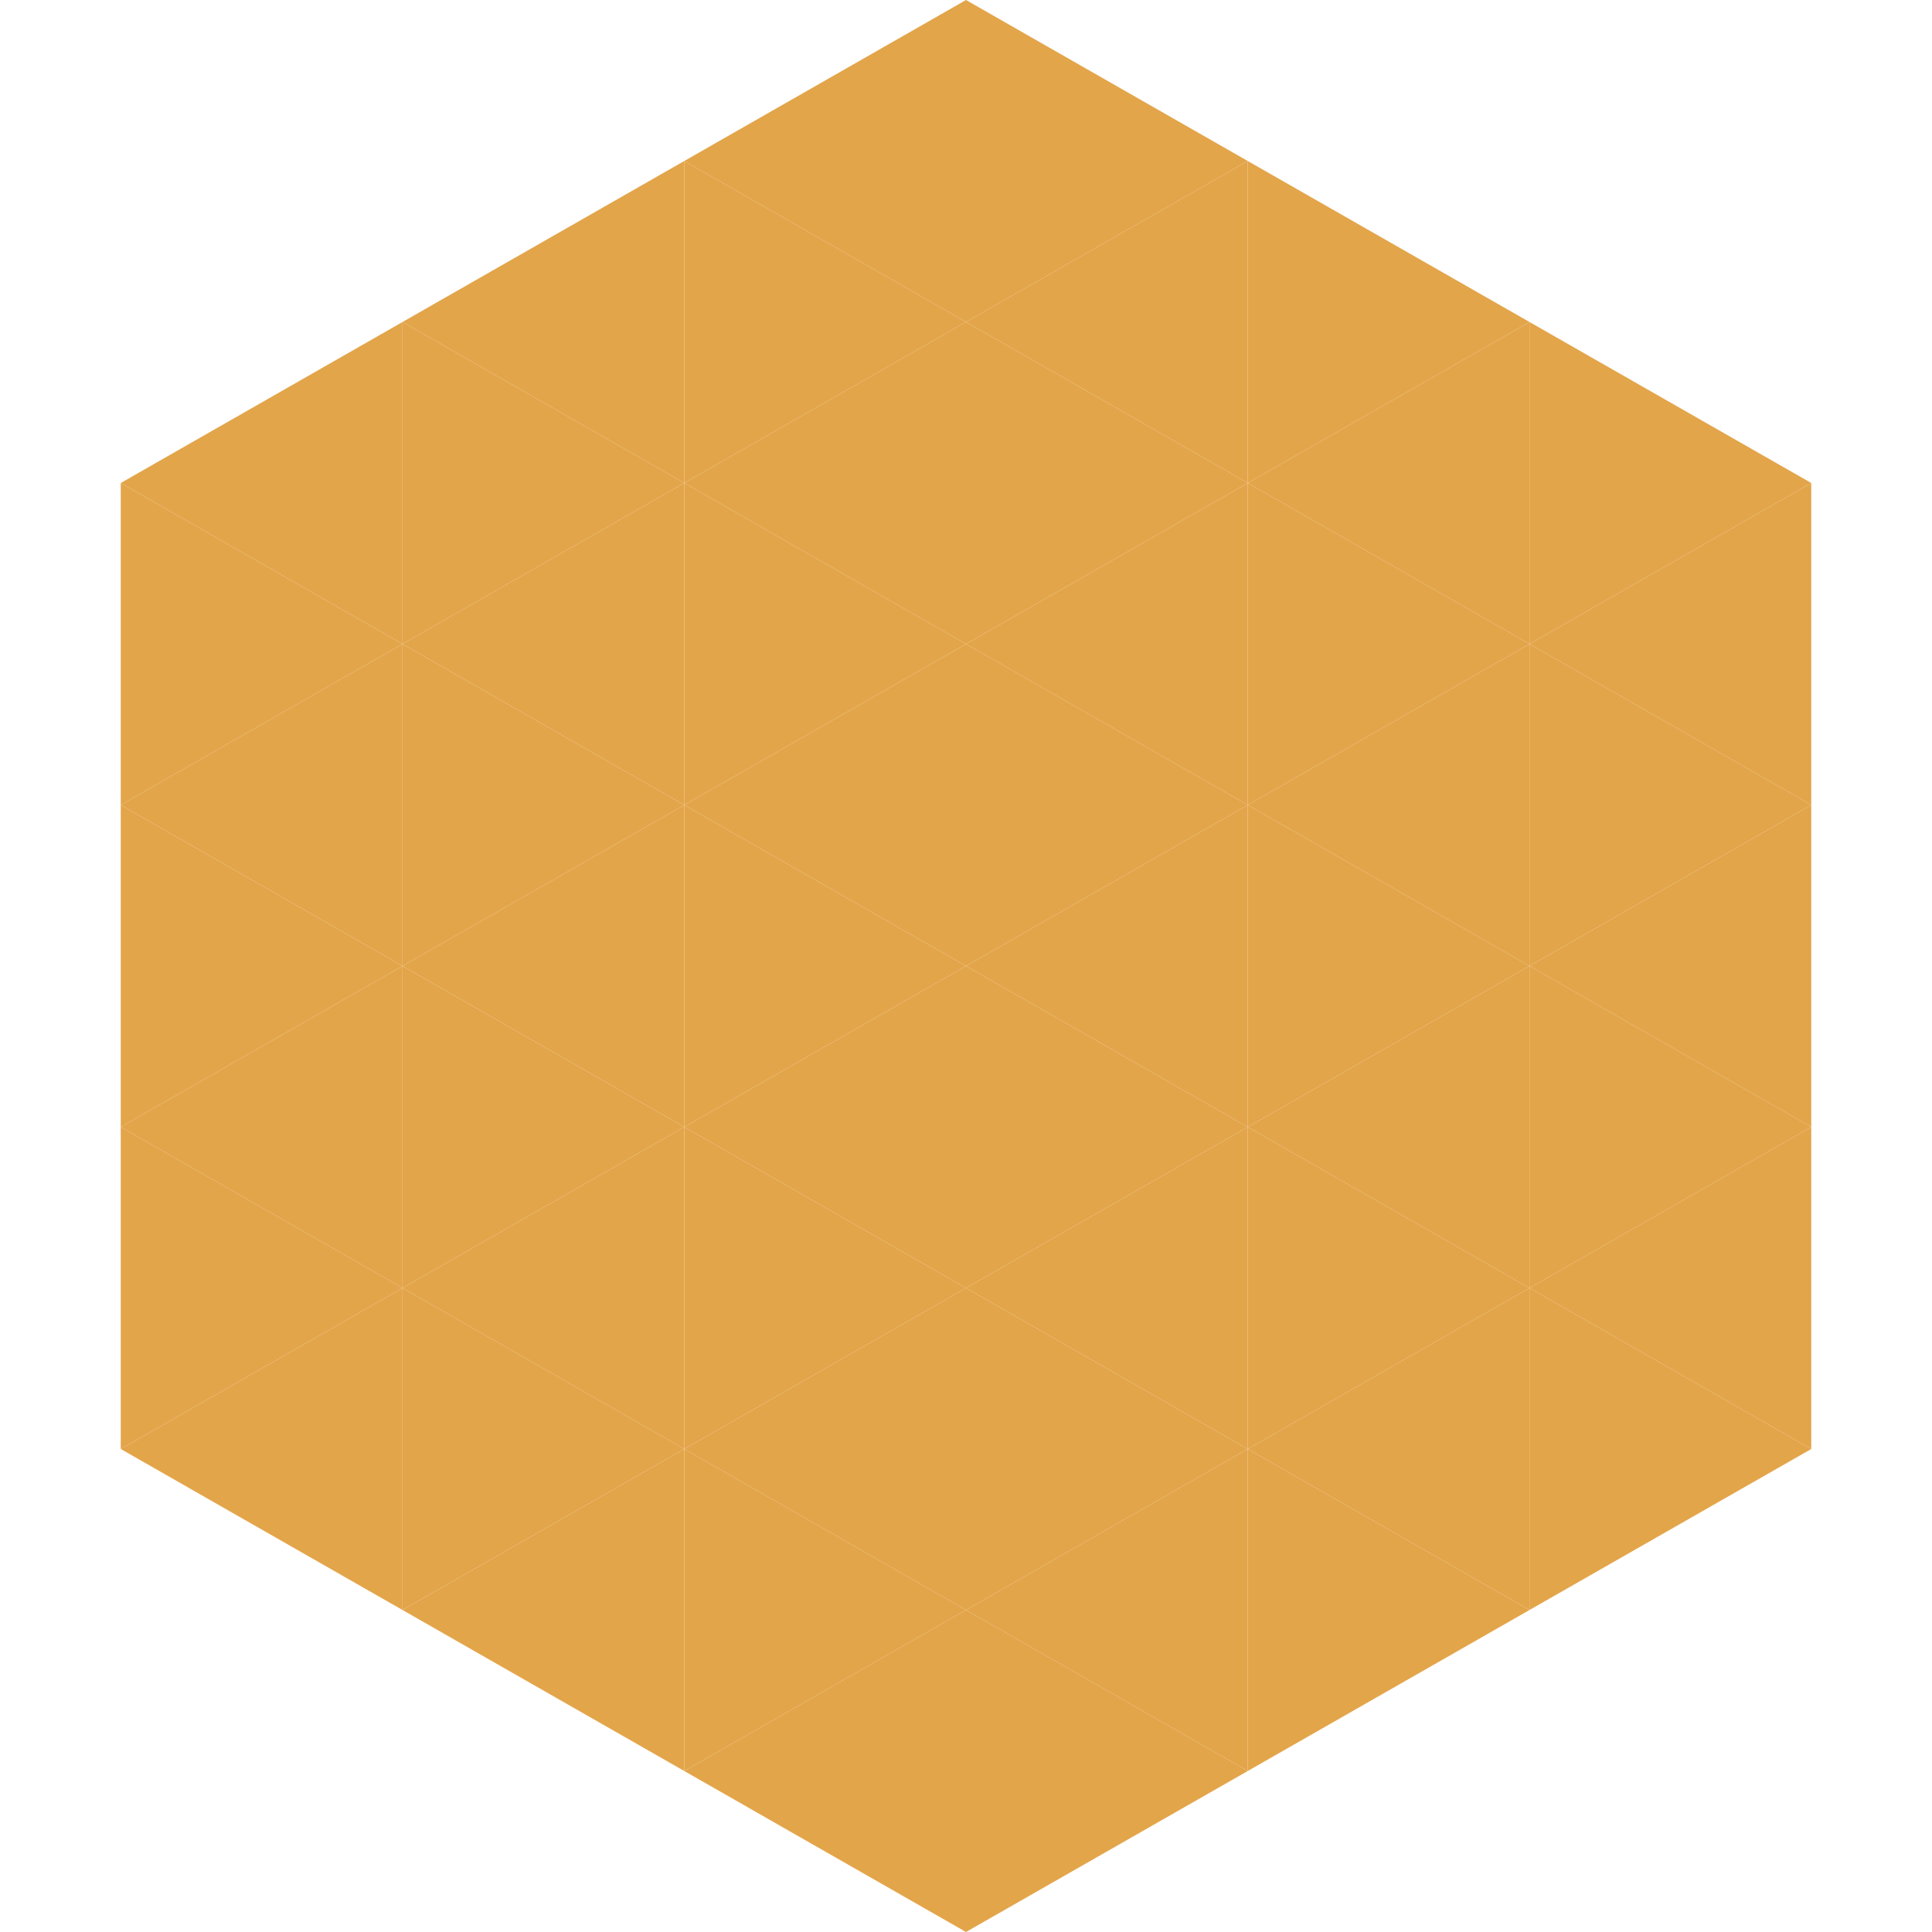
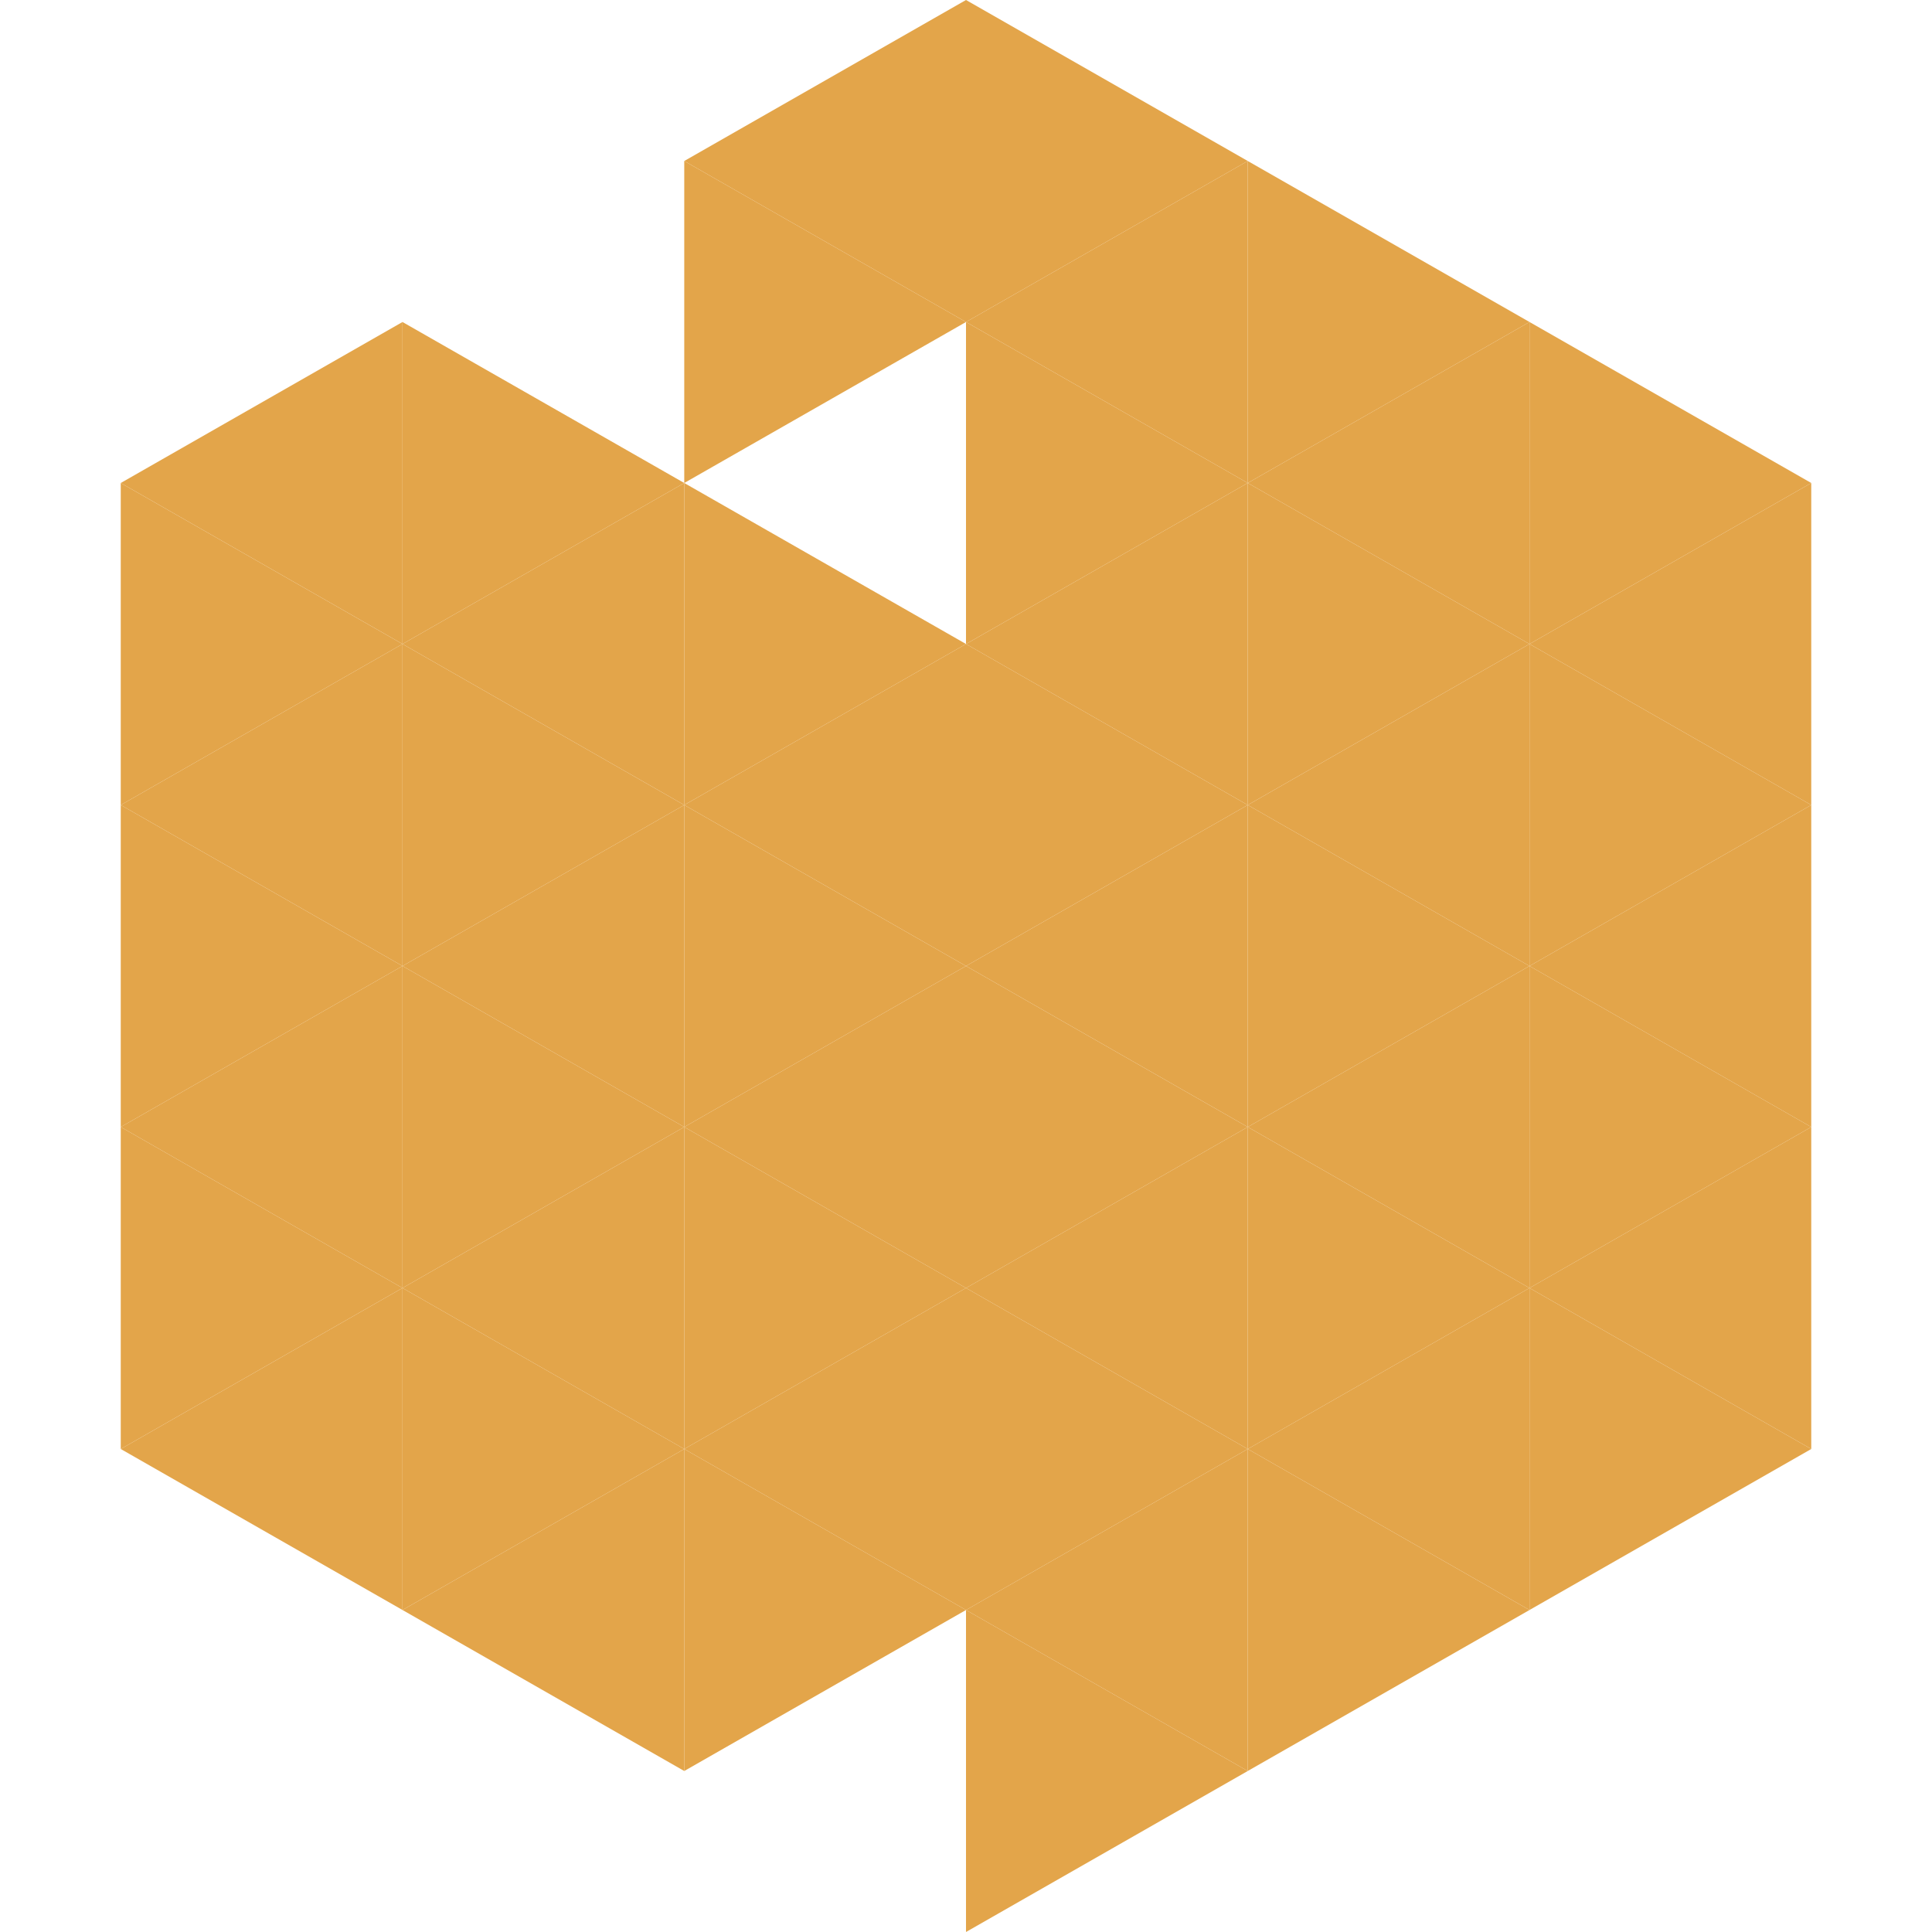
<svg xmlns="http://www.w3.org/2000/svg" width="240" height="240">
  <polygon points="50,40 15,60 50,80" style="fill:rgb(227,165,74)" />
  <polygon points="190,40 225,60 190,80" style="fill:rgb(227,165,74)" />
  <polygon points="15,60 50,80 15,100" style="fill:rgb(227,165,74)" />
  <polygon points="225,60 190,80 225,100" style="fill:rgb(227,165,74)" />
  <polygon points="50,80 15,100 50,120" style="fill:rgb(227,165,74)" />
  <polygon points="190,80 225,100 190,120" style="fill:rgb(227,165,74)" />
  <polygon points="15,100 50,120 15,140" style="fill:rgb(227,165,74)" />
  <polygon points="225,100 190,120 225,140" style="fill:rgb(227,165,74)" />
  <polygon points="50,120 15,140 50,160" style="fill:rgb(227,165,74)" />
  <polygon points="190,120 225,140 190,160" style="fill:rgb(227,165,74)" />
  <polygon points="15,140 50,160 15,180" style="fill:rgb(227,165,74)" />
  <polygon points="225,140 190,160 225,180" style="fill:rgb(227,165,74)" />
  <polygon points="50,160 15,180 50,200" style="fill:rgb(227,165,74)" />
  <polygon points="190,160 225,180 190,200" style="fill:rgb(227,165,74)" />
  <polygon points="15,180 50,200 15,220" style="fill:rgb(255,255,255); fill-opacity:0" />
-   <polygon points="225,180 190,200 225,220" style="fill:rgb(255,255,255); fill-opacity:0" />
  <polygon points="50,0 85,20 50,40" style="fill:rgb(255,255,255); fill-opacity:0" />
  <polygon points="190,0 155,20 190,40" style="fill:rgb(255,255,255); fill-opacity:0" />
-   <polygon points="85,20 50,40 85,60" style="fill:rgb(227,165,74)" />
  <polygon points="155,20 190,40 155,60" style="fill:rgb(227,165,74)" />
  <polygon points="50,40 85,60 50,80" style="fill:rgb(227,165,74)" />
  <polygon points="190,40 155,60 190,80" style="fill:rgb(227,165,74)" />
  <polygon points="85,60 50,80 85,100" style="fill:rgb(227,165,74)" />
  <polygon points="155,60 190,80 155,100" style="fill:rgb(227,165,74)" />
  <polygon points="50,80 85,100 50,120" style="fill:rgb(227,165,74)" />
  <polygon points="190,80 155,100 190,120" style="fill:rgb(227,165,74)" />
  <polygon points="85,100 50,120 85,140" style="fill:rgb(227,165,74)" />
  <polygon points="155,100 190,120 155,140" style="fill:rgb(227,165,74)" />
  <polygon points="50,120 85,140 50,160" style="fill:rgb(227,165,74)" />
  <polygon points="190,120 155,140 190,160" style="fill:rgb(227,165,74)" />
  <polygon points="85,140 50,160 85,180" style="fill:rgb(227,165,74)" />
  <polygon points="155,140 190,160 155,180" style="fill:rgb(227,165,74)" />
  <polygon points="50,160 85,180 50,200" style="fill:rgb(227,165,74)" />
  <polygon points="190,160 155,180 190,200" style="fill:rgb(227,165,74)" />
  <polygon points="85,180 50,200 85,220" style="fill:rgb(227,165,74)" />
  <polygon points="155,180 190,200 155,220" style="fill:rgb(227,165,74)" />
  <polygon points="120,0 85,20 120,40" style="fill:rgb(227,165,74)" />
  <polygon points="120,0 155,20 120,40" style="fill:rgb(227,165,74)" />
  <polygon points="85,20 120,40 85,60" style="fill:rgb(227,165,74)" />
  <polygon points="155,20 120,40 155,60" style="fill:rgb(227,165,74)" />
-   <polygon points="120,40 85,60 120,80" style="fill:rgb(227,165,74)" />
  <polygon points="120,40 155,60 120,80" style="fill:rgb(227,165,74)" />
  <polygon points="85,60 120,80 85,100" style="fill:rgb(227,165,74)" />
  <polygon points="155,60 120,80 155,100" style="fill:rgb(227,165,74)" />
  <polygon points="120,80 85,100 120,120" style="fill:rgb(227,165,74)" />
  <polygon points="120,80 155,100 120,120" style="fill:rgb(227,165,74)" />
  <polygon points="85,100 120,120 85,140" style="fill:rgb(227,165,74)" />
  <polygon points="155,100 120,120 155,140" style="fill:rgb(227,165,74)" />
  <polygon points="120,120 85,140 120,160" style="fill:rgb(227,165,74)" />
  <polygon points="120,120 155,140 120,160" style="fill:rgb(227,165,74)" />
  <polygon points="85,140 120,160 85,180" style="fill:rgb(227,165,74)" />
  <polygon points="155,140 120,160 155,180" style="fill:rgb(227,165,74)" />
  <polygon points="120,160 85,180 120,200" style="fill:rgb(227,165,74)" />
  <polygon points="120,160 155,180 120,200" style="fill:rgb(227,165,74)" />
  <polygon points="85,180 120,200 85,220" style="fill:rgb(227,165,74)" />
  <polygon points="155,180 120,200 155,220" style="fill:rgb(227,165,74)" />
-   <polygon points="120,200 85,220 120,240" style="fill:rgb(227,165,74)" />
  <polygon points="120,200 155,220 120,240" style="fill:rgb(227,165,74)" />
-   <polygon points="85,220 120,240 85,260" style="fill:rgb(255,255,255); fill-opacity:0" />
  <polygon points="155,220 120,240 155,260" style="fill:rgb(255,255,255); fill-opacity:0" />
</svg>